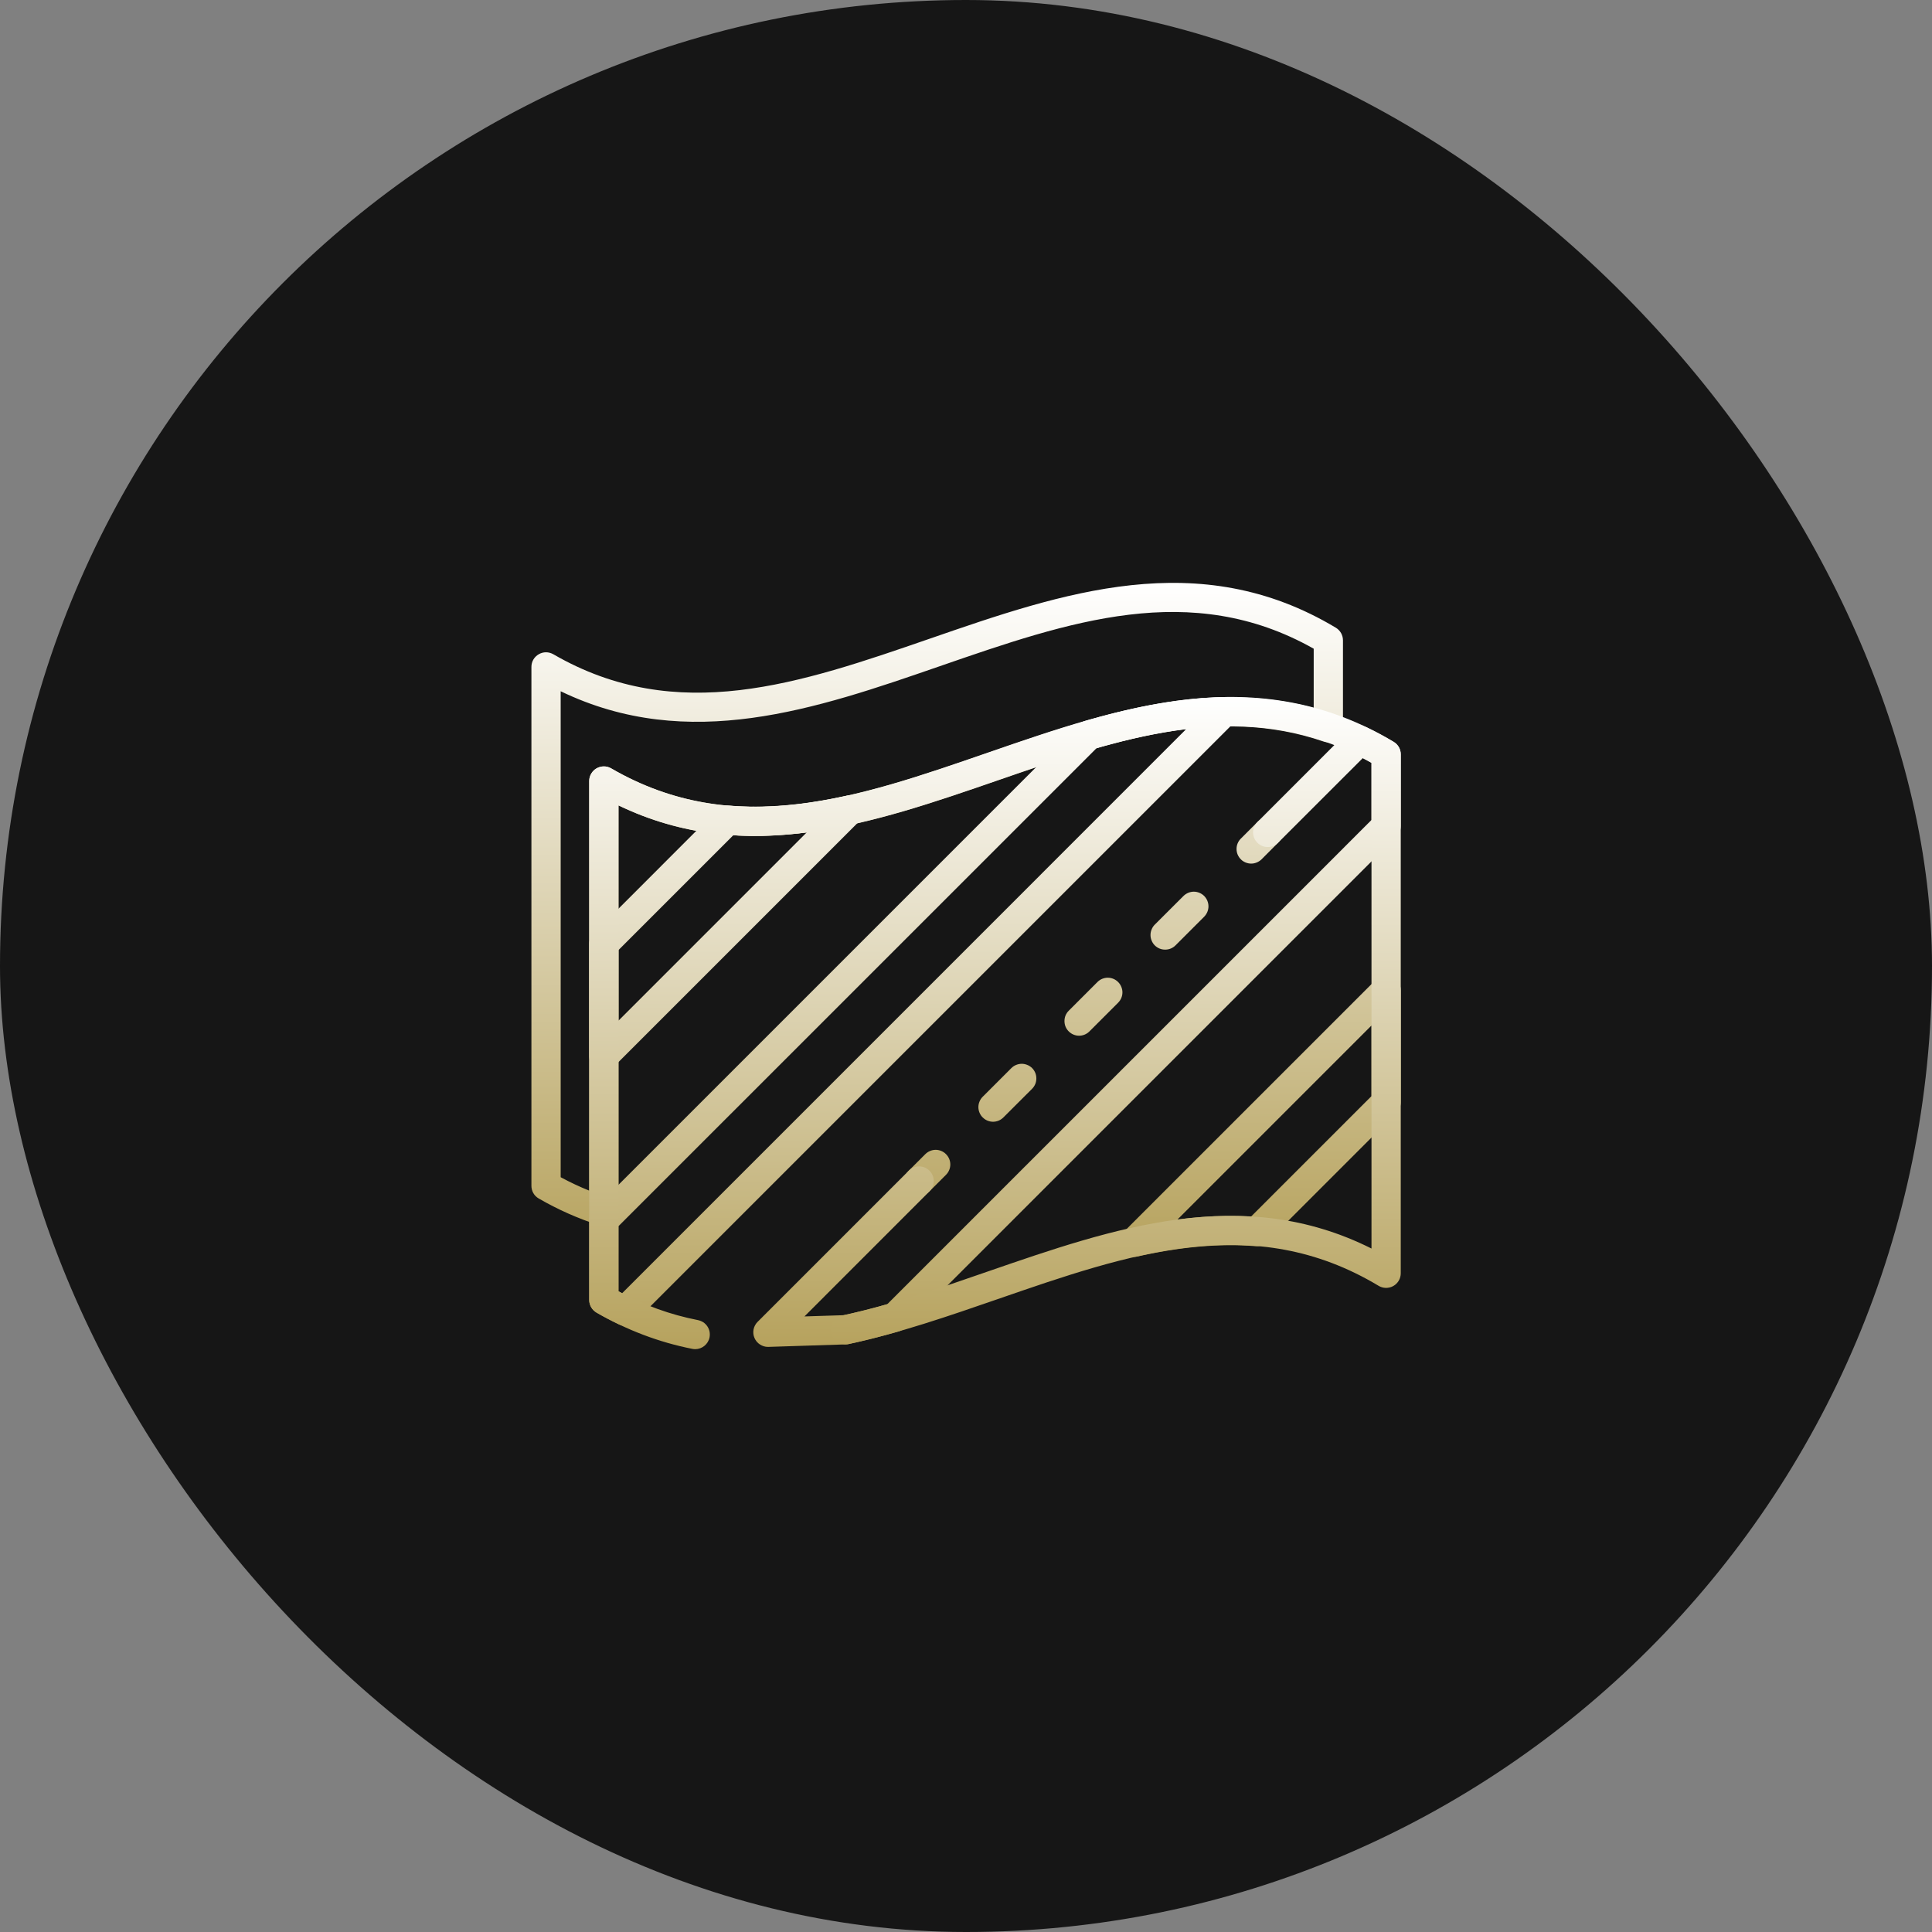
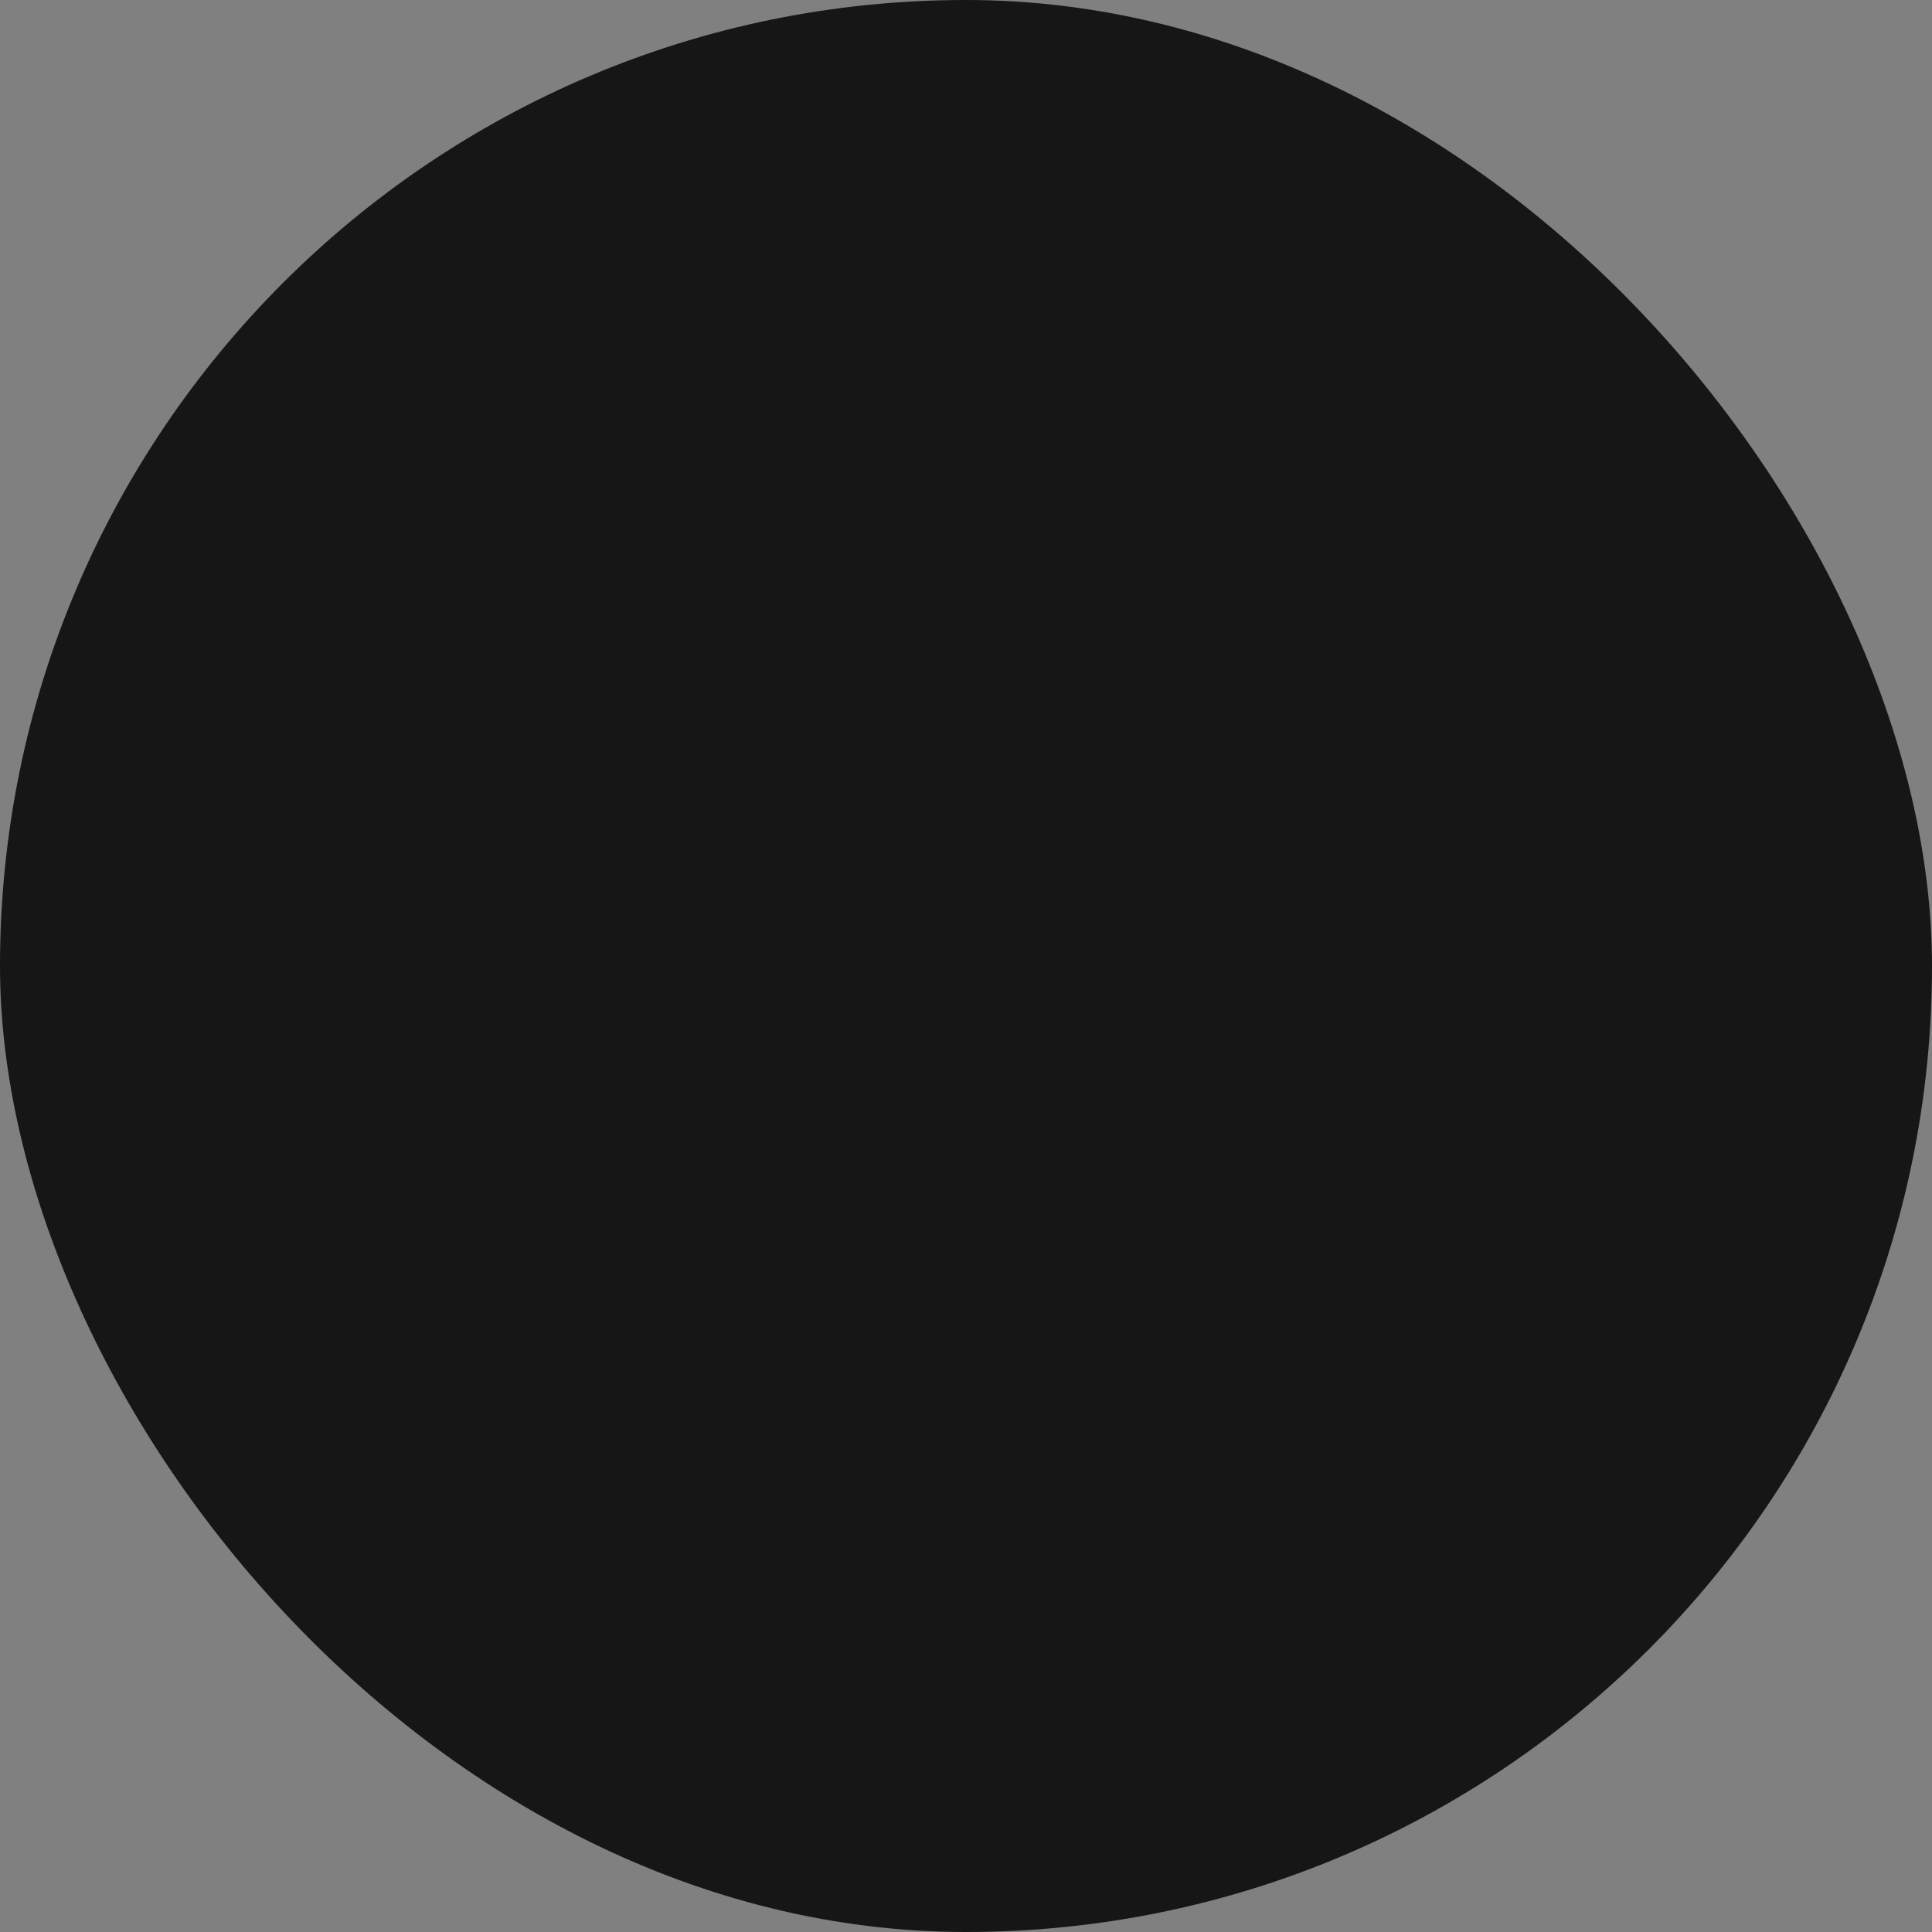
<svg xmlns="http://www.w3.org/2000/svg" width="34" height="34" viewBox="0 0 34 34" fill="none">
  <rect x="0" y="0" width="34" height="34" fill="#808080" stroke="none" />
  <rect width="34" height="34" rx="17" fill="#161616" />
-   <path d="M10.627 21.577C10.6 21.577 10.573 21.573 10.547 21.565C10.166 21.441 9.816 21.286 9.48 21.091C9.441 21.069 9.408 21.036 9.386 20.997C9.363 20.958 9.352 20.913 9.352 20.868V11.737C9.352 11.692 9.363 11.647 9.386 11.608C9.409 11.569 9.441 11.537 9.481 11.514C9.52 11.491 9.564 11.479 9.609 11.479C9.655 11.479 9.699 11.492 9.738 11.514C11.918 12.776 14.081 12.028 16.37 11.237C18.695 10.433 21.099 9.601 23.509 11.047C23.547 11.07 23.579 11.103 23.601 11.142C23.622 11.18 23.634 11.224 23.634 11.268V12.806C23.634 12.847 23.624 12.887 23.605 12.924C23.587 12.96 23.559 12.992 23.526 13.015C23.493 13.039 23.454 13.055 23.413 13.061C23.373 13.067 23.331 13.063 23.293 13.05C21.409 12.404 19.537 13.051 17.556 13.735C15.383 14.485 13.139 15.261 10.885 14.174V21.32C10.885 21.353 10.878 21.387 10.865 21.418C10.852 21.45 10.833 21.478 10.809 21.502C10.785 21.526 10.757 21.545 10.726 21.558C10.694 21.571 10.661 21.577 10.627 21.577ZM9.867 20.717C10.03 20.805 10.197 20.884 10.369 20.953V13.745C10.369 13.7 10.381 13.656 10.404 13.617C10.427 13.577 10.459 13.545 10.498 13.522C10.537 13.5 10.582 13.488 10.627 13.488C10.672 13.488 10.717 13.5 10.756 13.523C12.936 14.785 15.098 14.038 17.388 13.248C19.255 12.603 21.182 11.938 23.119 12.458V11.416C20.957 10.196 18.81 10.938 16.539 11.724C14.365 12.476 12.121 13.252 9.867 12.165V20.717H9.867ZM19.958 22.119C19.912 22.119 19.866 22.107 19.826 22.083C19.787 22.06 19.754 22.026 19.732 21.985C19.705 21.937 19.695 21.88 19.703 21.825C19.71 21.77 19.736 21.719 19.776 21.679L24.212 17.243C24.248 17.207 24.294 17.182 24.344 17.172C24.394 17.162 24.445 17.168 24.492 17.187C24.54 17.206 24.58 17.239 24.608 17.282C24.636 17.324 24.652 17.374 24.652 17.425V19.396C24.652 19.465 24.624 19.53 24.576 19.579L22.298 21.857C22.272 21.883 22.24 21.903 22.205 21.916C22.17 21.929 22.133 21.934 22.095 21.931C21.464 21.881 20.784 21.94 20.014 22.113C19.995 22.117 19.977 22.119 19.958 22.119ZM24.136 18.047L20.721 21.462C21.177 21.402 21.606 21.385 22.017 21.409L24.136 19.29V18.047ZM22.019 15.198C21.985 15.198 21.951 15.191 21.92 15.178C21.889 15.165 21.86 15.147 21.837 15.123C21.788 15.074 21.761 15.009 21.761 14.94C21.761 14.872 21.788 14.806 21.837 14.758L22.128 14.467C22.176 14.418 22.242 14.391 22.31 14.391C22.378 14.391 22.444 14.418 22.492 14.466C22.541 14.515 22.568 14.58 22.568 14.649C22.568 14.717 22.541 14.783 22.492 14.831L22.201 15.123C22.177 15.146 22.149 15.165 22.117 15.178C22.086 15.191 22.053 15.198 22.019 15.198ZM17.476 19.741C17.442 19.741 17.409 19.734 17.377 19.721C17.346 19.708 17.318 19.689 17.294 19.665C17.27 19.642 17.251 19.613 17.238 19.582C17.225 19.551 17.218 19.517 17.218 19.483C17.218 19.449 17.225 19.416 17.238 19.385C17.251 19.353 17.27 19.325 17.294 19.301L17.799 18.796C17.823 18.773 17.851 18.753 17.882 18.741C17.913 18.728 17.947 18.721 17.981 18.721C18.015 18.721 18.048 18.728 18.079 18.741C18.111 18.753 18.139 18.773 18.163 18.796C18.187 18.82 18.206 18.849 18.219 18.88C18.232 18.911 18.238 18.945 18.238 18.979C18.238 19.012 18.232 19.046 18.219 19.077C18.206 19.108 18.187 19.137 18.163 19.161L17.658 19.665C17.634 19.689 17.606 19.708 17.575 19.721C17.543 19.734 17.51 19.741 17.476 19.741ZM18.99 18.227C18.956 18.227 18.923 18.22 18.892 18.207C18.86 18.194 18.832 18.175 18.808 18.151C18.784 18.127 18.765 18.099 18.752 18.068C18.739 18.036 18.733 18.003 18.733 17.969C18.733 17.935 18.739 17.902 18.752 17.87C18.765 17.839 18.784 17.811 18.808 17.787L19.313 17.282C19.337 17.258 19.365 17.239 19.396 17.226C19.428 17.213 19.461 17.206 19.495 17.206C19.529 17.206 19.562 17.213 19.594 17.226C19.625 17.239 19.653 17.258 19.677 17.282C19.701 17.306 19.72 17.334 19.733 17.366C19.746 17.397 19.753 17.43 19.753 17.464C19.753 17.498 19.746 17.532 19.733 17.563C19.72 17.594 19.701 17.622 19.677 17.646L19.172 18.151C19.148 18.175 19.12 18.194 19.089 18.207C19.058 18.22 19.024 18.227 18.99 18.227ZM20.505 16.712C20.471 16.712 20.437 16.706 20.406 16.693C20.375 16.68 20.346 16.661 20.322 16.637C20.298 16.613 20.279 16.584 20.267 16.553C20.253 16.522 20.247 16.488 20.247 16.455C20.247 16.421 20.253 16.387 20.267 16.356C20.279 16.325 20.298 16.296 20.322 16.272L20.827 15.768C20.851 15.744 20.88 15.725 20.911 15.712C20.942 15.699 20.976 15.692 21.009 15.692C21.043 15.692 21.077 15.699 21.108 15.712C21.139 15.725 21.168 15.744 21.192 15.768C21.215 15.792 21.234 15.82 21.247 15.851C21.26 15.883 21.267 15.916 21.267 15.95C21.267 15.984 21.26 16.017 21.247 16.049C21.234 16.08 21.215 16.108 21.192 16.132L20.687 16.637C20.663 16.661 20.634 16.68 20.603 16.693C20.572 16.706 20.538 16.712 20.505 16.712ZM16.175 21.042C16.141 21.042 16.108 21.035 16.076 21.022C16.045 21.009 16.017 20.99 15.993 20.966C15.969 20.942 15.95 20.914 15.937 20.883C15.924 20.852 15.917 20.818 15.917 20.784C15.917 20.75 15.924 20.717 15.937 20.686C15.95 20.654 15.969 20.626 15.993 20.602L16.284 20.311C16.308 20.287 16.337 20.268 16.368 20.255C16.399 20.242 16.433 20.235 16.466 20.235C16.5 20.235 16.534 20.242 16.565 20.255C16.596 20.268 16.625 20.287 16.648 20.311C16.672 20.335 16.691 20.363 16.704 20.394C16.717 20.425 16.724 20.459 16.724 20.493C16.724 20.527 16.717 20.56 16.704 20.591C16.691 20.623 16.672 20.651 16.648 20.675L16.357 20.966C16.333 20.99 16.305 21.009 16.273 21.022C16.242 21.035 16.209 21.042 16.175 21.042Z" fill="url(#paint0_linear_144_2041)" />
-   <path d="M13.514 23.703C13.464 23.703 13.415 23.688 13.373 23.66C13.331 23.633 13.298 23.593 13.278 23.547C13.257 23.5 13.252 23.447 13.261 23.397C13.271 23.346 13.296 23.299 13.332 23.263L15.993 20.602C16.017 20.578 16.045 20.559 16.076 20.546C16.107 20.533 16.141 20.527 16.175 20.527C16.209 20.527 16.242 20.533 16.273 20.546C16.305 20.559 16.333 20.578 16.357 20.602C16.381 20.626 16.4 20.654 16.413 20.686C16.426 20.717 16.432 20.75 16.432 20.784C16.432 20.818 16.426 20.852 16.413 20.883C16.4 20.914 16.381 20.942 16.357 20.966L14.157 23.167L14.85 23.145C15.089 23.093 15.34 23.03 15.614 22.952L24.136 14.43V13.425C24.085 13.397 24.034 13.369 23.982 13.342L22.492 14.831C22.468 14.855 22.44 14.874 22.409 14.887C22.377 14.9 22.344 14.906 22.31 14.906C22.276 14.906 22.243 14.9 22.211 14.887C22.18 14.874 22.152 14.855 22.128 14.831C22.104 14.807 22.085 14.779 22.072 14.748C22.059 14.716 22.052 14.683 22.052 14.649C22.052 14.615 22.059 14.582 22.072 14.55C22.085 14.519 22.104 14.491 22.128 14.467L23.748 12.846C23.786 12.809 23.834 12.784 23.887 12.774C23.94 12.765 23.994 12.773 24.042 12.796C24.207 12.875 24.369 12.962 24.526 13.056C24.564 13.079 24.596 13.111 24.618 13.15C24.64 13.189 24.651 13.232 24.651 13.277V14.537C24.651 14.605 24.624 14.671 24.576 14.719L15.931 23.364C15.9 23.395 15.862 23.417 15.82 23.43C15.5 23.521 15.211 23.594 14.935 23.653C14.92 23.657 14.905 23.658 14.889 23.659L13.523 23.703C13.52 23.703 13.517 23.703 13.514 23.703ZM10.998 23.33C10.96 23.33 10.922 23.321 10.887 23.304C10.744 23.236 10.617 23.169 10.498 23.1C10.459 23.077 10.426 23.044 10.404 23.005C10.381 22.966 10.369 22.922 10.369 22.877V21.473C10.369 21.404 10.396 21.339 10.445 21.29L18.981 12.754C19.012 12.723 19.05 12.7 19.092 12.688C20.038 12.415 20.816 12.281 21.541 12.268C21.636 12.269 21.741 12.328 21.783 12.425C21.803 12.472 21.808 12.524 21.798 12.574C21.789 12.625 21.764 12.671 21.728 12.707L11.181 23.254C11.157 23.278 11.128 23.297 11.097 23.31C11.066 23.323 11.032 23.33 10.998 23.33ZM10.884 22.725C10.905 22.737 10.926 22.748 10.948 22.759L20.875 12.831C20.399 12.889 19.884 12.998 19.299 13.165L10.884 21.579V22.725ZM10.627 18.842C10.559 18.842 10.493 18.815 10.445 18.766C10.396 18.718 10.369 18.652 10.369 18.584V16.613C10.369 16.544 10.396 16.479 10.445 16.431L12.624 14.251C12.677 14.198 12.752 14.17 12.827 14.177C13.453 14.229 14.132 14.172 14.902 14.002C14.956 13.99 15.013 13.996 15.064 14.019C15.115 14.042 15.156 14.081 15.183 14.13C15.21 14.178 15.22 14.235 15.212 14.29C15.205 14.345 15.179 14.396 15.139 14.436L10.809 18.766C10.785 18.79 10.757 18.809 10.725 18.822C10.694 18.835 10.661 18.842 10.627 18.842ZM10.884 16.72V17.962L14.197 14.649C13.741 14.708 13.313 14.725 12.905 14.699L10.884 16.72Z" fill="url(#paint1_linear_144_2041)" />
-   <path d="M12.234 23.743C12.218 23.743 12.201 23.741 12.185 23.738C11.6 23.623 11.032 23.408 10.498 23.099C10.459 23.076 10.426 23.044 10.403 23.005C10.381 22.965 10.369 22.921 10.369 22.876V13.745C10.369 13.7 10.381 13.655 10.404 13.616C10.426 13.577 10.459 13.544 10.498 13.522C10.537 13.499 10.582 13.487 10.627 13.487C10.672 13.487 10.717 13.499 10.756 13.522C12.936 14.785 15.098 14.037 17.387 13.244C19.712 12.441 22.116 11.609 24.526 13.055C24.565 13.078 24.596 13.111 24.618 13.149C24.64 13.188 24.651 13.232 24.651 13.276V22.407C24.651 22.453 24.639 22.498 24.616 22.537C24.593 22.576 24.561 22.609 24.521 22.631C24.481 22.654 24.436 22.665 24.39 22.665C24.345 22.664 24.3 22.652 24.261 22.628C22.057 21.305 19.871 22.062 17.556 22.863C16.7 23.159 15.814 23.465 14.935 23.653C14.902 23.66 14.867 23.66 14.834 23.654C14.801 23.648 14.769 23.635 14.741 23.617C14.712 23.599 14.688 23.575 14.669 23.547C14.649 23.519 14.636 23.488 14.629 23.454C14.615 23.388 14.628 23.318 14.665 23.261C14.702 23.203 14.76 23.163 14.827 23.149C15.675 22.968 16.546 22.667 17.387 22.375C19.587 21.615 21.857 20.83 24.136 21.972V13.424C21.974 12.204 19.827 12.946 17.556 13.731C15.382 14.483 13.138 15.26 10.884 14.173V22.725C11.335 22.97 11.794 23.136 12.284 23.232C12.317 23.239 12.348 23.252 12.377 23.27C12.405 23.289 12.429 23.313 12.448 23.341C12.467 23.369 12.48 23.401 12.487 23.434C12.493 23.467 12.493 23.501 12.487 23.535C12.463 23.657 12.355 23.743 12.234 23.743Z" fill="url(#paint2_linear_144_2041)" />
  <defs>
    <linearGradient id="paint0_linear_144_2041" x1="17.002" y1="10.258" x2="17.002" y2="22.119" gradientUnits="userSpaceOnUse">
      <stop stop-color="white" />
      <stop offset="1" stop-color="#B6A25D" />
    </linearGradient>
    <linearGradient id="paint1_linear_144_2041" x1="17.51" y1="12.268" x2="17.51" y2="23.703" gradientUnits="userSpaceOnUse">
      <stop stop-color="white" />
      <stop offset="1" stop-color="#B6A25D" />
    </linearGradient>
    <linearGradient id="paint2_linear_144_2041" x1="17.51" y1="12.266" x2="17.51" y2="23.743" gradientUnits="userSpaceOnUse">
      <stop stop-color="white" />
      <stop offset="1" stop-color="#B6A25D" />
    </linearGradient>
  </defs>
</svg>